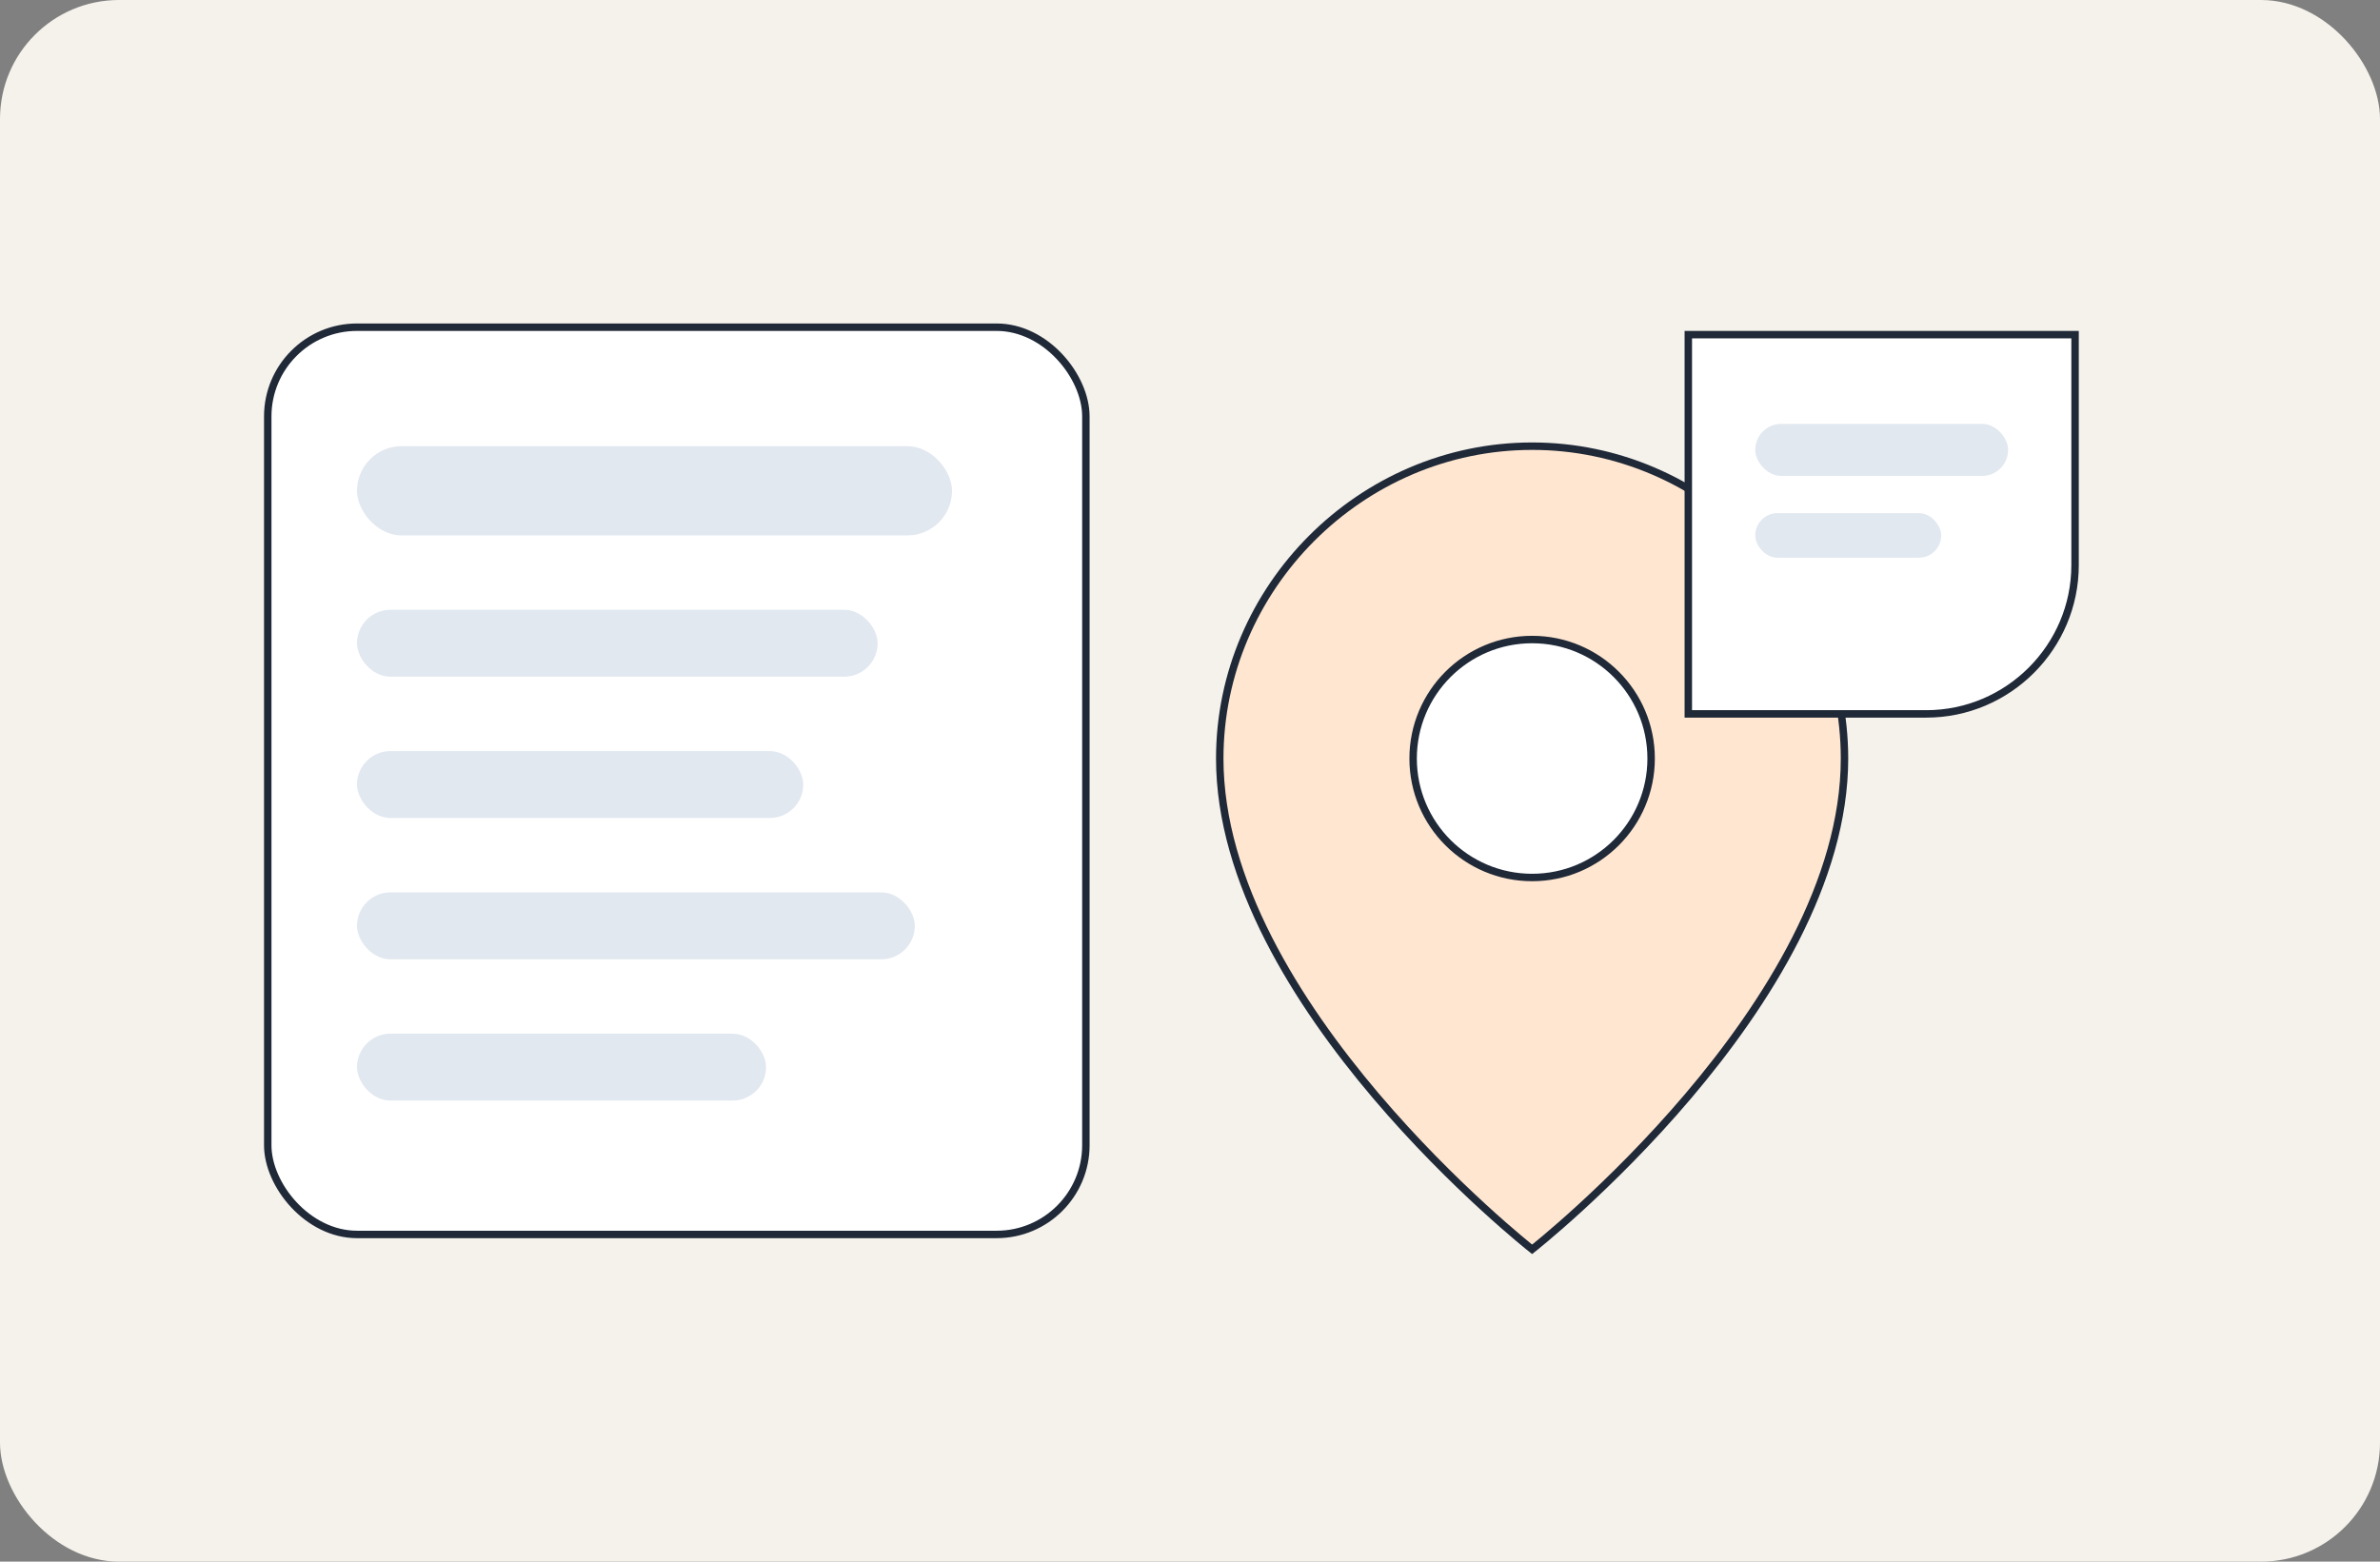
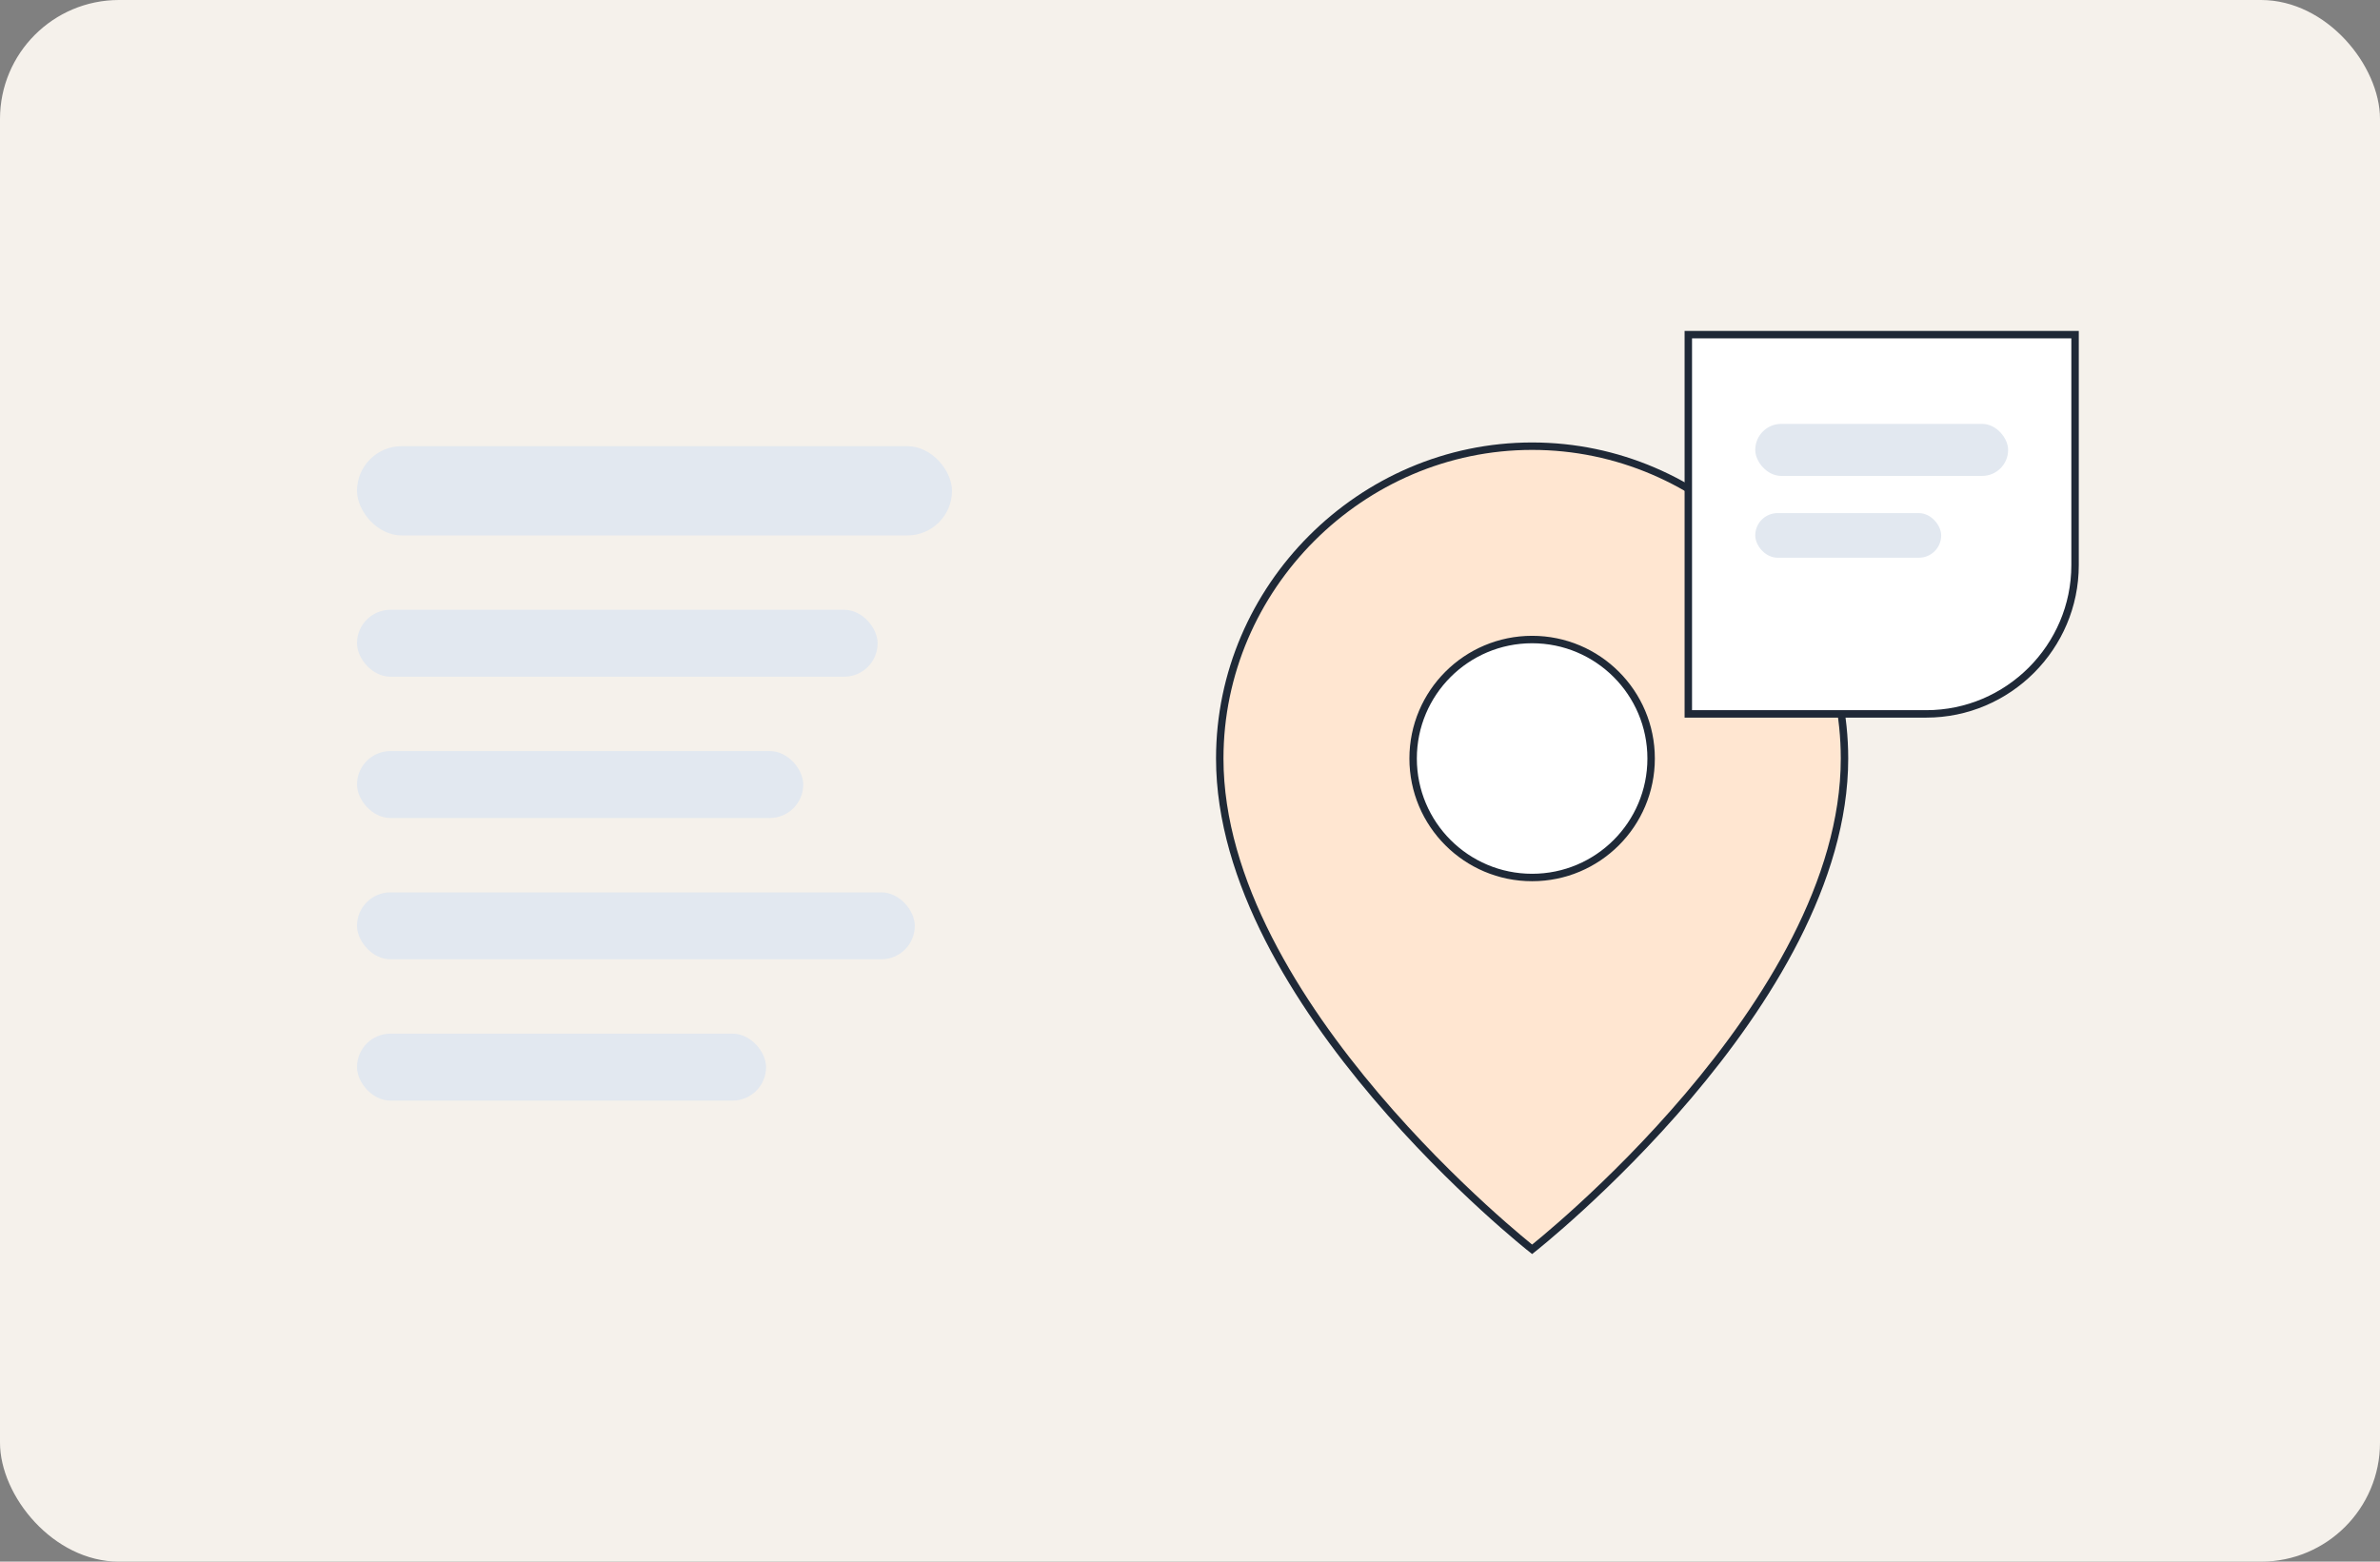
<svg xmlns="http://www.w3.org/2000/svg" viewBox="0 0 640 420" fill="none">
  <rect x="0" y="0" width="640" height="420" fill="#808080" stroke="none" />
  <rect width="640" height="420" rx="32" fill="#F5F1EB" />
-   <rect x="72" y="88" width="220" height="244" rx="24" fill="#FFFFFF" stroke="#1F2937" stroke-width="2" />
  <rect x="96" y="120" width="160" height="24" rx="12" fill="#E2E8F0" />
  <rect x="96" y="164" width="140" height="18" rx="9" fill="#E2E8F0" />
  <rect x="96" y="202" width="120" height="18" rx="9" fill="#E2E8F0" />
  <rect x="96" y="240" width="150" height="18" rx="9" fill="#E2E8F0" />
  <rect x="96" y="278" width="110" height="18" rx="9" fill="#E2E8F0" />
  <path d="M412 120c46 0 84 38 84 84 0 66-84 132-84 132s-84-66-84-132c0-46 38-84 84-84z" fill="#FFE6D1" stroke="#1F2937" stroke-width="2" />
  <circle cx="412" cy="204" r="32" fill="#FFFFFF" stroke="#1F2937" stroke-width="2" />
  <path d="M454 90h104v62c0 22-18 40-40 40h-64V90z" fill="#FFFFFF" stroke="#1F2937" stroke-width="2" />
  <rect x="472" y="114" width="68" height="14" rx="7" fill="#E2E8F0" />
  <rect x="472" y="138" width="50" height="12" rx="6" fill="#E2E8F0" />
</svg>